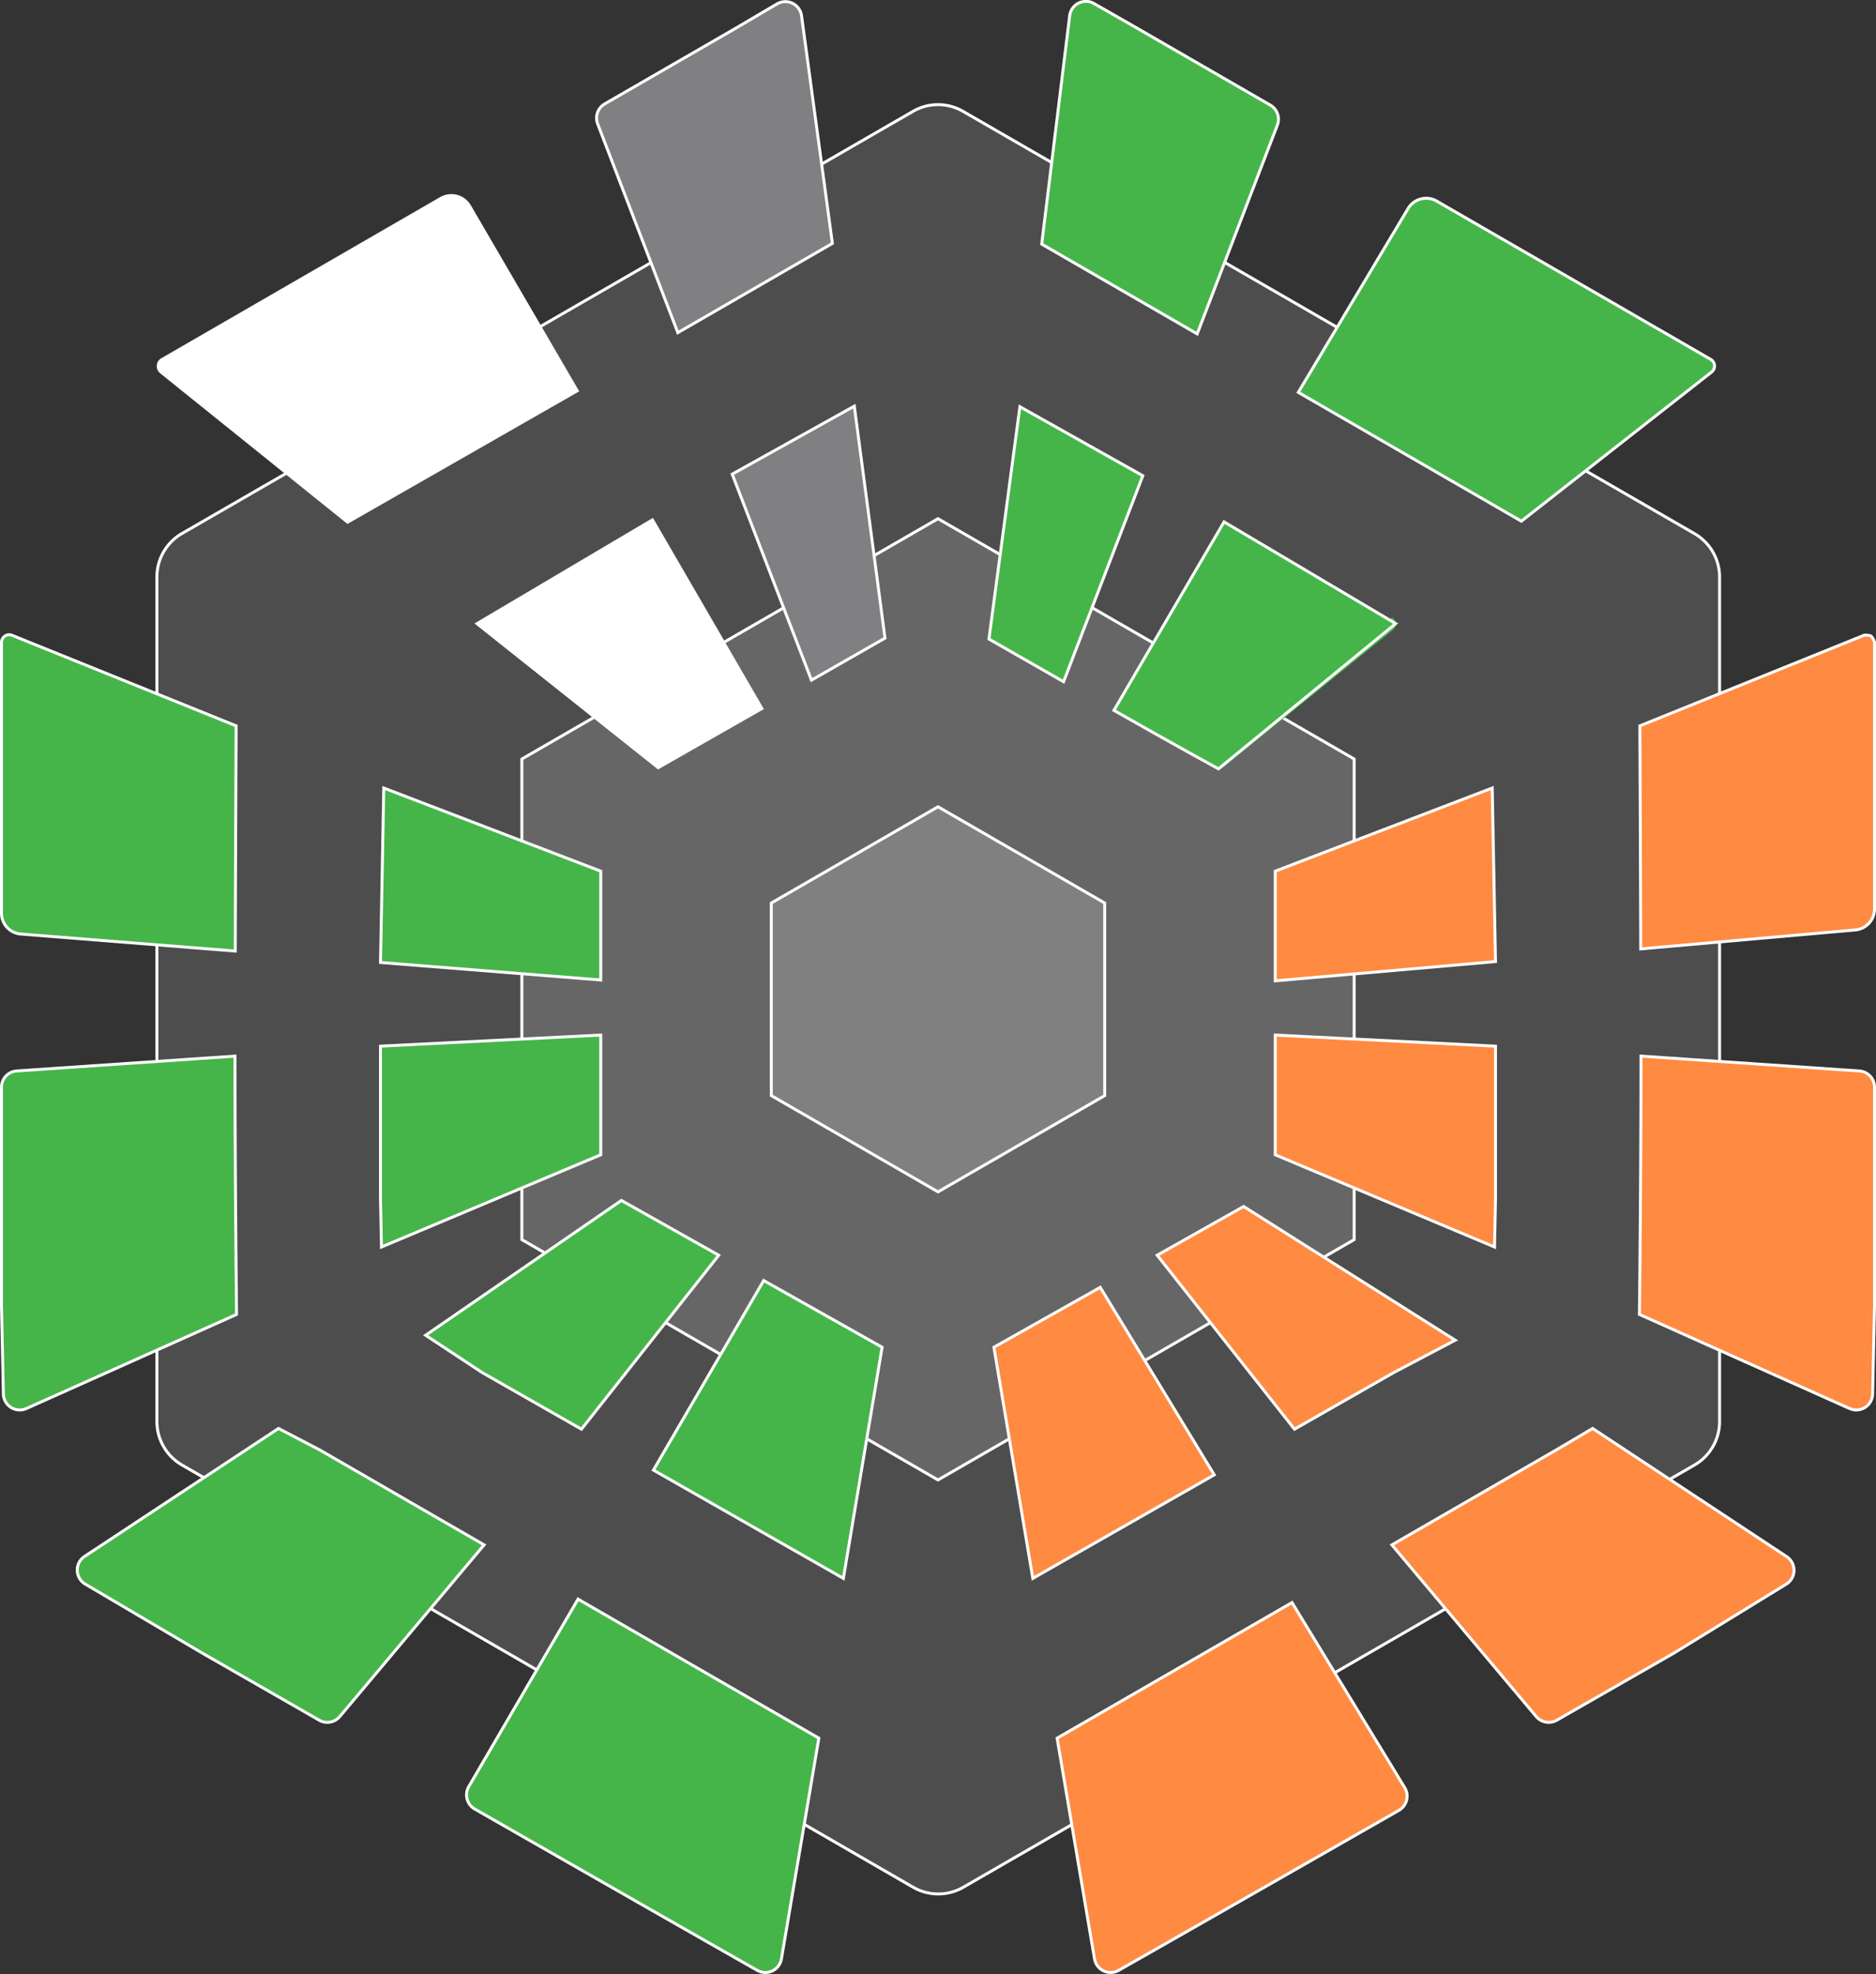
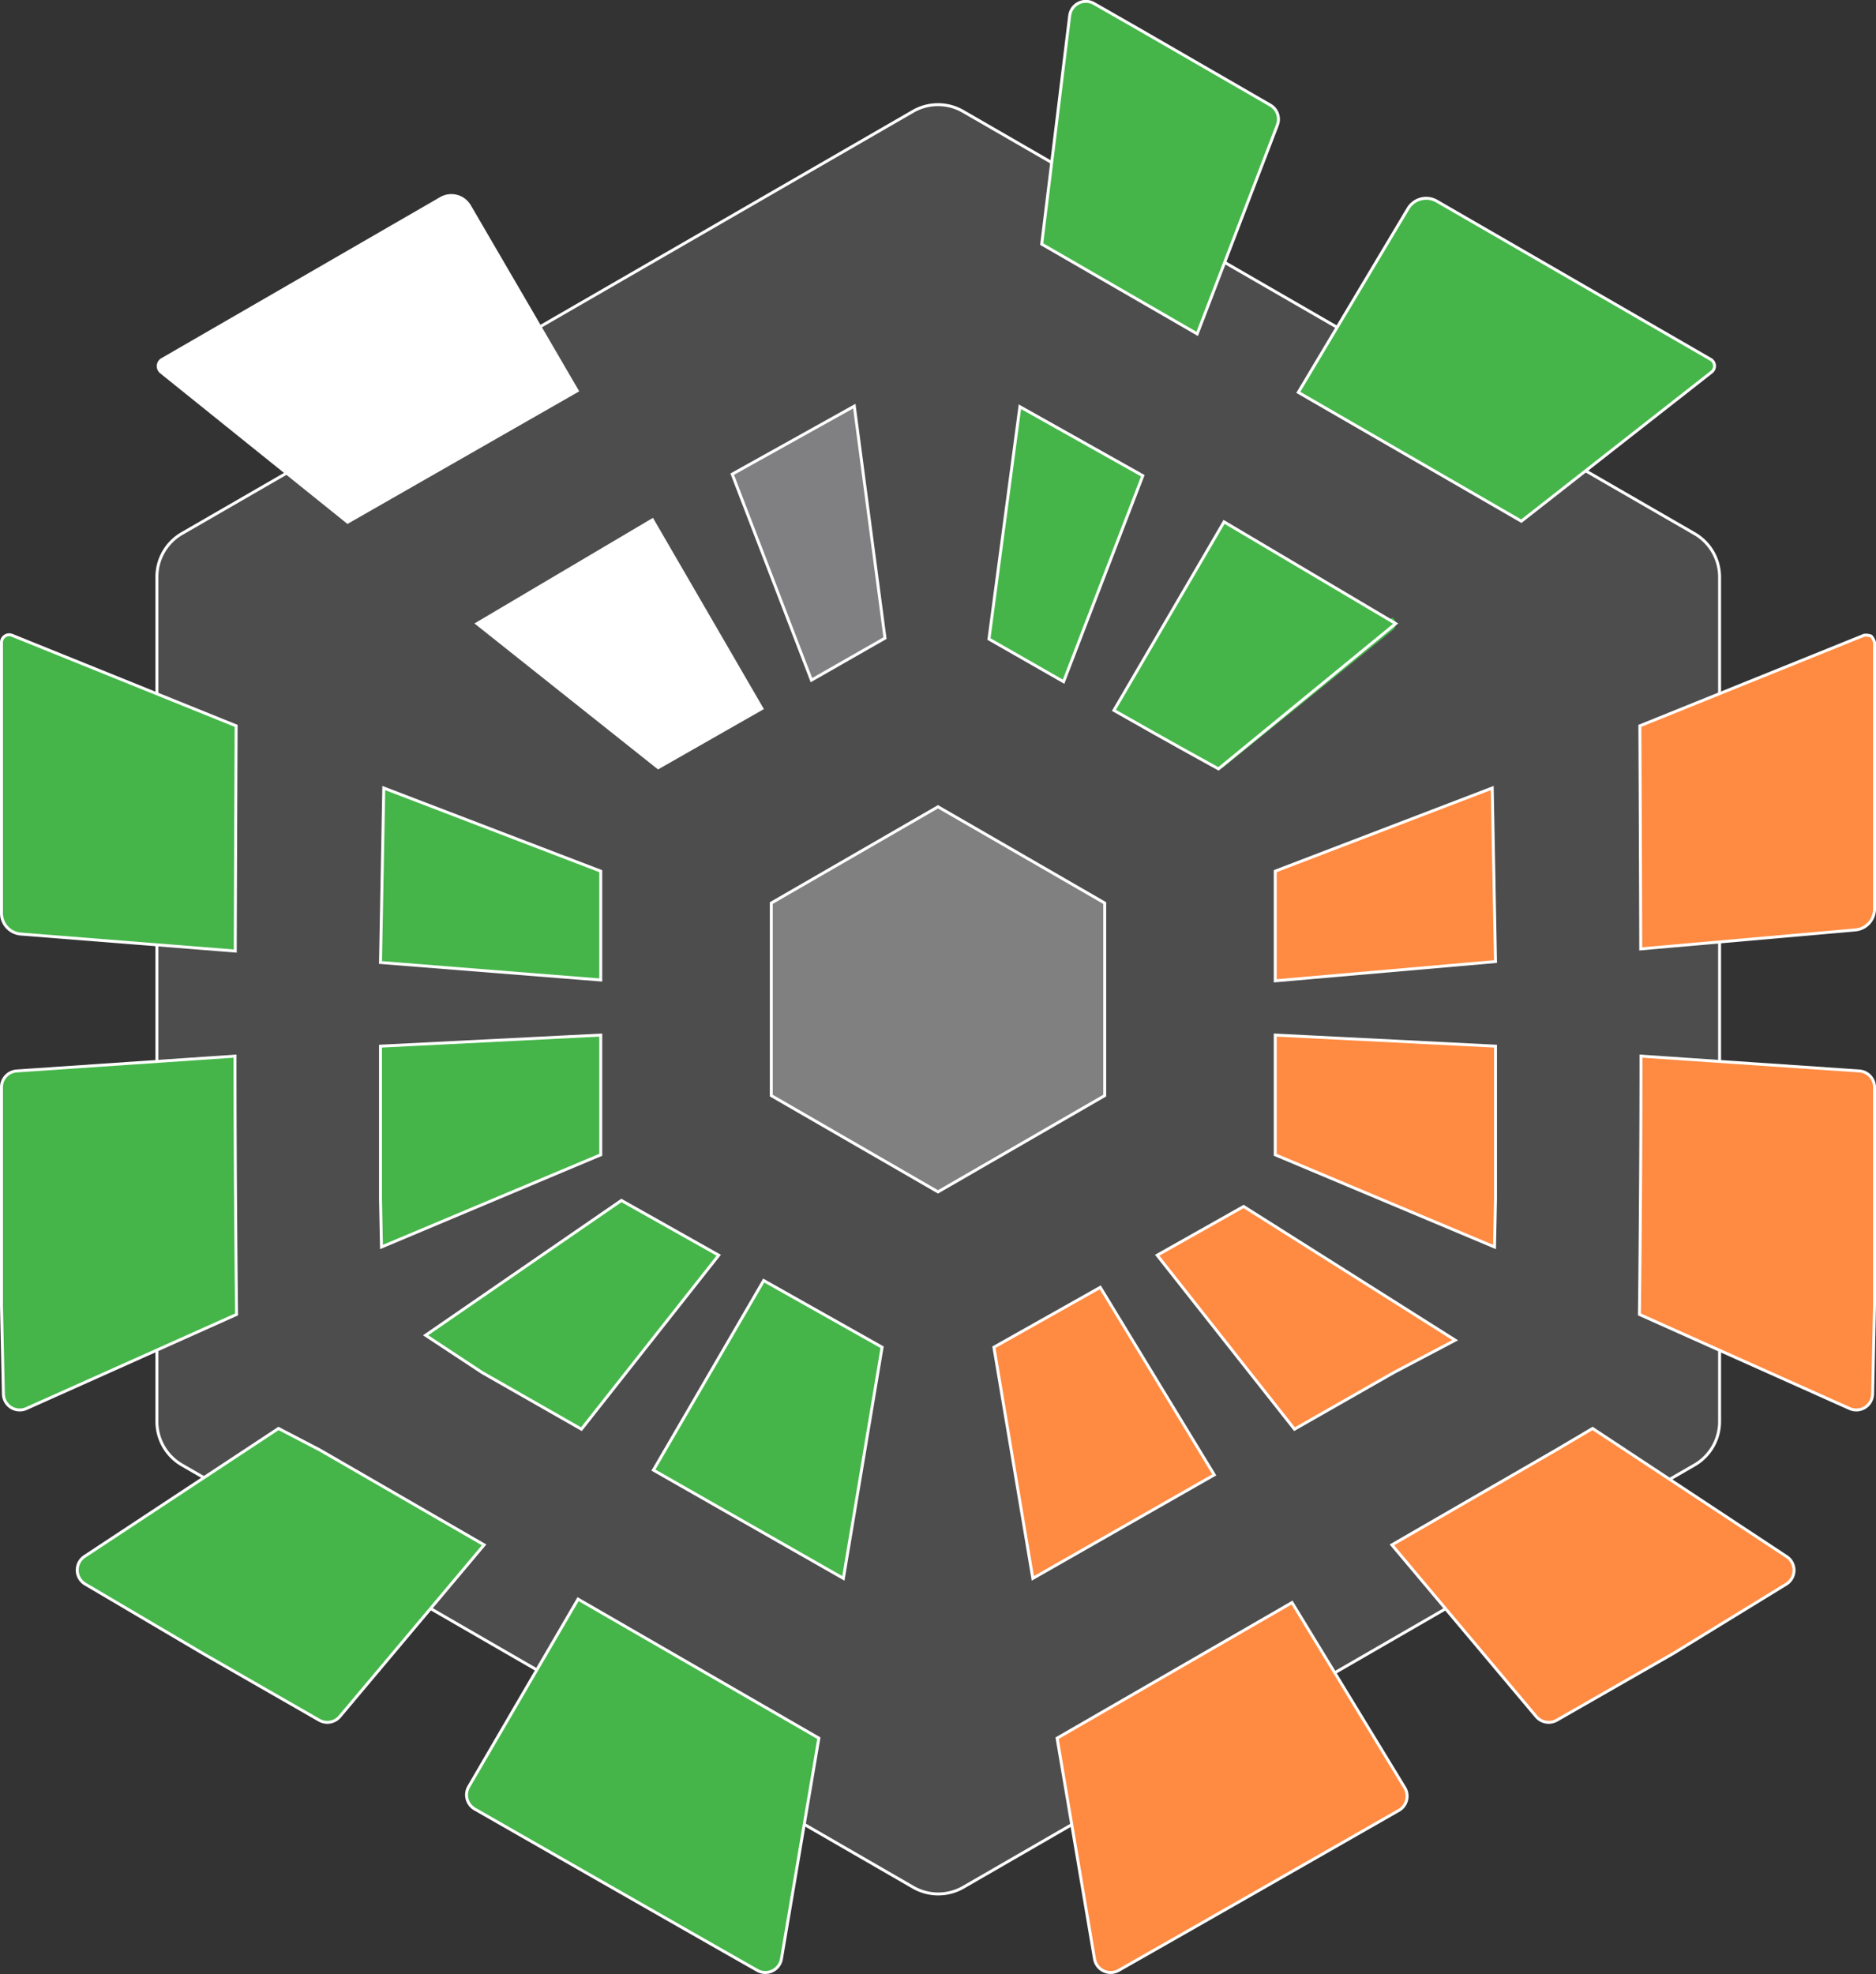
<svg xmlns="http://www.w3.org/2000/svg" viewBox="0 0 382.6 402.51">
  <rect x="0" y="0" width="382.6" height="402.51" fill="#333333" stroke="none" />
  <defs>
    <style>.cls-1{fill:#4d4d4d;}.cls-1,.cls-2,.cls-3,.cls-4,.cls-5,.cls-7,.cls-8{stroke:#fff;stroke-miterlimit:10;stroke-width:0.6px;}.cls-2{fill:#666;}.cls-3,.cls-6{fill:#45b549;}.cls-4{fill:#fff;}.cls-5{fill:#808083;}.cls-7{fill:#ff8a41;}.cls-8{fill:gray;}</style>
  </defs>
  <title>Asset 115</title>
  <g id="Layer_2" data-name="Layer 2">
    <g id="Content">
      <path class="cls-1" d="M32,117.66v172.2a10.23,10.23,0,0,0,5.11,8.85l149.13,86.1a10.25,10.25,0,0,0,10.22,0l149.13-86.1a10.23,10.23,0,0,0,5.11-8.85V117.66a10.22,10.22,0,0,0-5.11-8.85L196.41,22.71a10.2,10.2,0,0,0-10.22,0L37.06,108.81A10.22,10.22,0,0,0,32,117.66Z" />
-       <polygon class="cls-2" points="106.43 154.76 106.43 252.76 191.3 301.76 276.17 252.76 276.17 154.76 191.3 105.76 106.43 154.76" />
      <path class="cls-3" d="M264.78,80l45.49,26.27,38.82-30.42a1.57,1.57,0,0,0-.21-2.58L293,41a4.3,4.3,0,0,0-5.83,1.52Z" />
      <path class="cls-4" d="M95.76,42a4.29,4.29,0,0,0-5.85-1.55L33.05,73.3a1.55,1.55,0,0,0-.78,1.23,1.58,1.58,0,0,0,.57,1.34l38.05,30.6,46.83-26.79Z" />
      <path class="cls-3" d="M212.45,49.77l31.71,18.31,16.35-42.57a3.33,3.33,0,0,0-1.44-4.08L232,5.8,223.15.74a3.33,3.33,0,0,0-5,2.49Z" />
-       <path class="cls-5" d="M163.47,3.22a3.33,3.33,0,0,0-5-2.42l-8.5,5L123.34,21.18a3.33,3.33,0,0,0-1.45,4.08l16.35,42.57,31.52-18.2Z" />
      <path class="cls-3" d="M201.69,130.3,216.91,139l16.16-42L208,82.93Z" />
      <path class="cls-4" d="M133.06,106,97.29,127.16l36.94,29.37,21.15-12.06Z" />
      <path class="cls-5" d="M174.23,82.81l-24.9,13.87,16.16,42,15-8.57Z" />
      <path class="cls-6" d="M247.72,156.56a1.6,1.6,0,0,0,.78.21,1.57,1.57,0,0,0,1-.34l34.61-28a1.52,1.52,0,0,0-.2-2.5" />
      <path class="cls-7" d="M324.8,291.26l-7.43,4.39L283.87,315l29.43,35a3.34,3.34,0,0,0,4.21.74l23.78-13.62,23-14.11a3.33,3.33,0,0,0,.09-5.62Z" />
      <path class="cls-7" d="M334.67,215.34c0,26.6-.32,52.67-.32,52.67l42.87,19.19a3.33,3.33,0,0,0,4.69-3l.39-18.06V221.7a3.33,3.33,0,0,0-3.1-3.33Z" />
      <path class="cls-7" d="M378.39,189.61a4.29,4.29,0,0,0,3.91-4.27V131a2.9,2.9,0,0,0-.69-1.3,3,3,0,0,0-1.45-.17L334.44,148s.11,21,.18,45.48Z" />
      <path class="cls-7" d="M263.5,326.76l-47.91,27.65,7.63,45a3.33,3.33,0,0,0,4.92,2.35c9.61-5.45,33.68-19.2,57.16-32.63a3.34,3.34,0,0,0,1.19-4.62Z" />
      <path class="cls-7" d="M224.39,262.49,202.7,274.7l7.94,47.13,37-21.11Z" />
      <path class="cls-7" d="M253.63,246,236,255.94l28,35.47,20.25-11.55,12.53-6.6Z" />
      <polygon class="cls-7" points="305 196.06 304.33 160.68 260.08 177.63 260.08 199.99 305 196.06" />
      <polygon class="cls-7" points="304.8 254.26 305 244.48 305 213.31 260.08 211.05 260.08 235.46 304.8 254.26" />
      <path class="cls-3" d="M56.8,291.26l8.43,4.39L98.73,315,69.3,350a3.34,3.34,0,0,1-4.21.74L41.31,337.1,17.39,323a3.33,3.33,0,0,1-.14-5.65Z" />
      <path class="cls-3" d="M47.93,215.34c0,26.6.32,52.67.32,52.67L5.38,287.2a3.33,3.33,0,0,1-4.69-3L.3,266.18V221.7a3.33,3.33,0,0,1,3.1-3.33Z" />
      <path class="cls-3" d="M4.25,190.45A4.28,4.28,0,0,1,.3,186.18V131a1.59,1.59,0,0,1,.69-1.3,1.55,1.55,0,0,1,1.45-.17L48.16,148s-.11,21.28-.18,45.92Z" />
      <path class="cls-3" d="M117.89,326.06,167,354.41l-7.63,45a3.33,3.33,0,0,1-4.92,2.35c-9.67-5.48-34-19.38-57.63-32.9a3.34,3.34,0,0,1-1.22-4.57Z" />
      <path class="cls-3" d="M155.75,261.1l24.15,13.6L172,321.83l-38.74-22.08Z" />
      <path class="cls-3" d="M126.73,244.77l19.85,11.17-28,35.47L98.33,279.86l-11.53-7.6Z" />
      <polygon class="cls-3" points="77.6 196.25 78.27 160.68 122.52 177.63 122.52 199.82 77.6 196.25" />
      <polygon class="cls-3" points="77.8 254.26 77.6 244.48 77.6 213.31 122.52 211.05 122.52 235.46 77.8 254.26" />
      <path class="cls-3" d="M227.18,144.84c11.12,6.35,21.32,11.93,21.32,11.93l36.14-29.62-35-20.74Z" />
      <polygon class="cls-8" points="157.3 184.13 157.3 223.39 191.3 243.02 225.3 223.39 225.3 184.13 191.3 164.5 157.3 184.13" />
    </g>
  </g>
</svg>